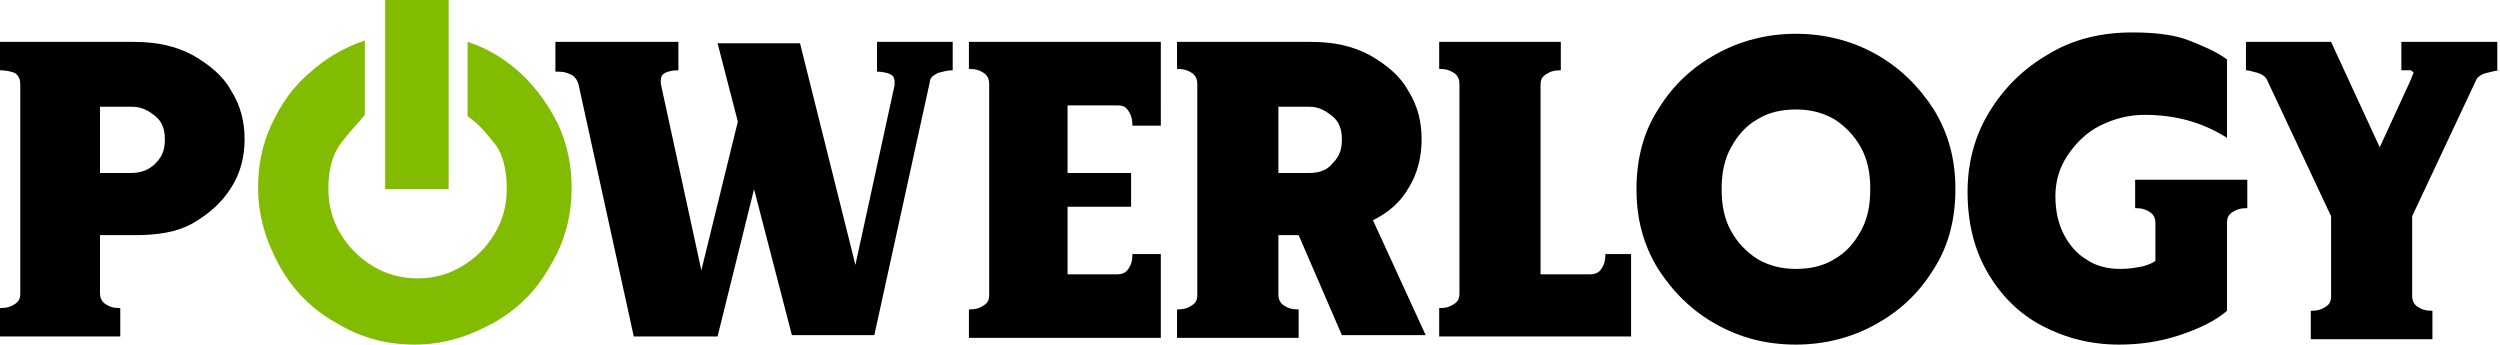
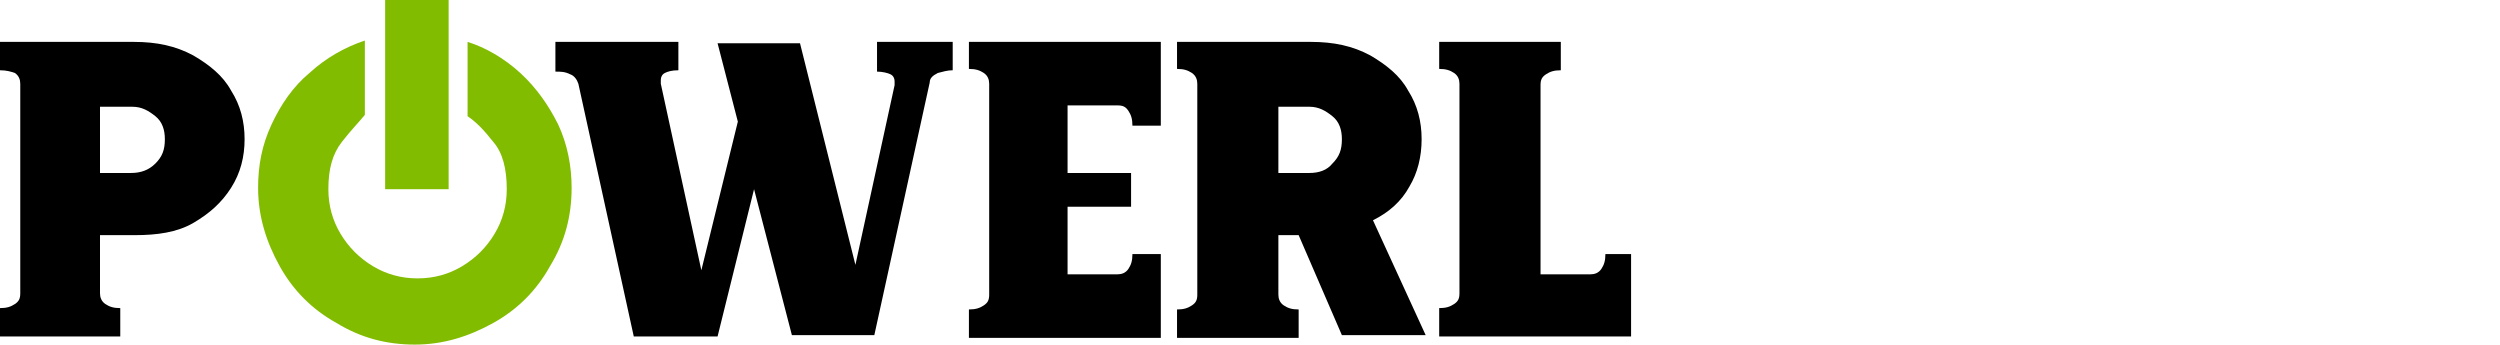
<svg xmlns="http://www.w3.org/2000/svg" version="1.1" id="Layer_2" x="0px" y="0px" viewBox="0 0 185 25.5" style="enable-background:new 0 0 185 25.5;" xml:space="preserve">
  <style type="text/css">
	.st0{fill:#82BC00;}
</style>
  <path d="M14.3,4.1c1.2,0.7,2.2,1.5,2.8,2.6c0.7,1.1,1,2.3,1,3.6c0,1.3-0.3,2.5-1,3.6c-0.7,1.1-1.6,1.9-2.8,2.6s-2.7,0.9-4.3,0.9H7.4  v4.3c0,0.3,0.1,0.6,0.4,0.8s0.6,0.3,1.1,0.3v2.1H0v-2.1c0.5,0,0.8-0.1,1.1-0.3c0.3-0.2,0.4-0.4,0.4-0.8V6.2c0-0.3-0.1-0.6-0.4-0.8  C0.8,5.3,0.5,5.2,0,5.2V3.1h9.9C11.6,3.1,13,3.4,14.3,4.1 M11.5,12.1c0.5-0.5,0.7-1,0.7-1.8c0-0.7-0.2-1.3-0.7-1.7  c-0.5-0.4-1-0.7-1.7-0.7H7.4v4.9h2.3C10.4,12.8,11,12.6,11.5,12.1" />
  <path class="st0" d="M38.5,5.4c1.2,1.1,2.1,2.4,2.8,3.8c0.7,1.5,1,3.1,1,4.7c0,2.1-0.5,4-1.6,5.8c-1,1.8-2.4,3.2-4.2,4.2  c-1.8,1-3.7,1.6-5.8,1.6c-2.1,0-4-0.5-5.8-1.6c-1.8-1-3.2-2.4-4.2-4.2c-1-1.8-1.6-3.7-1.6-5.8c0-1.7,0.3-3.2,1-4.7  c0.7-1.5,1.6-2.8,2.8-3.8c1.2-1.1,2.6-1.9,4.1-2.4v5.5C26.6,9,26,9.6,25.3,10.5c-0.7,0.9-1,2-1,3.5c0,1.2,0.3,2.3,0.9,3.3  c0.6,1,1.4,1.8,2.4,2.4c1,0.6,2.1,0.9,3.3,0.9c1.2,0,2.3-0.3,3.3-0.9c1-0.6,1.8-1.4,2.4-2.4c0.6-1,0.9-2.1,0.9-3.3  c0-1.5-0.3-2.7-1-3.5c-0.7-0.9-1.3-1.5-1.9-1.9V3.1C35.9,3.5,37.3,4.3,38.5,5.4 M28.5,0h4.7v14h-4.7V0z" />
  <path d="M70.5,5.2c-0.4,0-0.7,0.1-1.1,0.2c-0.4,0.2-0.6,0.4-0.6,0.7l-4.1,18.7h-6.1L55.8,14l-2.7,10.9h-6.2L42.8,6.2  c-0.1-0.3-0.3-0.6-0.6-0.7c-0.4-0.2-0.7-0.2-1.1-0.2V3.1h9.1v2.1c-0.5,0-0.8,0.1-1,0.2c-0.2,0.1-0.3,0.3-0.3,0.5c0,0.1,0,0.2,0,0.3  l3,13.8l2.7-11l-1.5-5.8h6.1l4.1,16.4l2.9-13.3c0-0.1,0-0.2,0-0.3c0-0.2-0.1-0.4-0.3-0.5c-0.2-0.1-0.6-0.2-1-0.2V3.1h5.6V5.2z" />
  <path d="M85.9,9.3h-2.1c0-0.5-0.1-0.8-0.3-1.1s-0.4-0.4-0.8-0.4h-3.7v5l4.7,0v2.5l-4.7,0v5h3.7c0.3,0,0.6-0.1,0.8-0.4  s0.3-0.6,0.3-1.1h2.1v6.2H71.7v-2.1c0.5,0,0.8-0.1,1.1-0.3c0.3-0.2,0.4-0.4,0.4-0.8V6.2c0-0.3-0.1-0.6-0.4-0.8  c-0.3-0.2-0.6-0.3-1.1-0.3V3.1h14.2V9.3z" />
  <path d="M94.6,17.5v4.3c0,0.3,0.1,0.6,0.4,0.8c0.3,0.2,0.6,0.3,1.1,0.3v2.1h-9v-2.1c0.5,0,0.8-0.1,1.1-0.3c0.3-0.2,0.4-0.4,0.4-0.8  V6.2c0-0.3-0.1-0.6-0.4-0.8c-0.3-0.2-0.6-0.3-1.1-0.3V3.1h9.9c1.7,0,3.1,0.3,4.4,1c1.2,0.7,2.2,1.5,2.8,2.6c0.7,1.1,1,2.3,1,3.6  c0,1.3-0.3,2.5-0.9,3.5c-0.6,1.1-1.5,1.9-2.7,2.5l3.9,8.5h-6.2l-3.2-7.4H94.6z M94.6,7.9v4.9h2.3c0.7,0,1.3-0.2,1.7-0.7  c0.5-0.5,0.7-1,0.7-1.8c0-0.7-0.2-1.3-0.7-1.7c-0.5-0.4-1-0.7-1.7-0.7H94.6z" />
-   <path d="M120.7,18.7v6.2h-14.2v-2.1c0.5,0,0.8-0.1,1.1-0.3c0.3-0.2,0.4-0.4,0.4-0.8V6.2c0-0.3-0.1-0.6-0.4-0.8  c-0.3-0.2-0.6-0.3-1.1-0.3V3.1h9v2.1c-0.5,0-0.8,0.1-1.1,0.3c-0.3,0.2-0.4,0.4-0.4,0.8v14h3.7c0.3,0,0.6-0.1,0.8-0.4  c0.2-0.3,0.3-0.6,0.3-1.1H120.7z" />
-   <path d="M127,24c-1.8-1-3.2-2.4-4.3-4.1c-1.1-1.8-1.6-3.7-1.6-5.9c0-2.2,0.5-4.2,1.6-5.9c1.1-1.8,2.5-3.1,4.3-4.1  c1.8-1,3.8-1.5,5.9-1.5c2.1,0,4.1,0.5,5.9,1.5c1.8,1,3.2,2.4,4.3,4.1c1.1,1.8,1.6,3.7,1.6,5.9c0,2.2-0.5,4.2-1.6,5.9  c-1.1,1.8-2.5,3.1-4.3,4.1c-1.8,1-3.8,1.5-5.9,1.5C130.7,25.5,128.8,25,127,24 M135.7,19.2c0.9-0.5,1.5-1.2,2-2.1  c0.5-0.9,0.7-1.9,0.7-3.1c0-1.2-0.2-2.2-0.7-3.1c-0.5-0.9-1.2-1.6-2-2.1c-0.9-0.5-1.8-0.7-2.8-0.7c-1,0-2,0.2-2.8,0.7  c-0.9,0.5-1.5,1.2-2,2.1c-0.5,0.9-0.7,1.9-0.7,3.1c0,1.2,0.2,2.2,0.7,3.1c0.5,0.9,1.2,1.6,2,2.1c0.9,0.5,1.8,0.7,2.8,0.7  C133.9,19.9,134.9,19.7,135.7,19.2" />
-   <path d="M164.8,10.2c-1.9-1.2-3.9-1.7-6.1-1.7c-1.2,0-2.3,0.3-3.3,0.8c-1,0.5-1.8,1.3-2.4,2.2c-0.6,0.9-0.9,1.9-0.9,3  c0,1.1,0.2,2,0.6,2.8c0.4,0.8,1,1.5,1.7,1.9c0.7,0.5,1.6,0.7,2.5,0.7c0.7,0,1.2-0.1,1.7-0.2c0.4-0.1,0.8-0.3,0.9-0.4v-2.8  c0-0.3-0.1-0.6-0.4-0.8c-0.3-0.2-0.6-0.3-1.1-0.3v-2.1h8.3v2.1c-0.5,0-0.8,0.1-1.1,0.3c-0.3,0.2-0.4,0.4-0.4,0.8V23  c-0.8,0.7-2,1.3-3.5,1.8c-1.5,0.5-3,0.7-4.5,0.7c-2.1,0-4-0.5-5.7-1.4c-1.7-0.9-3-2.2-4-3.9c-1-1.7-1.5-3.7-1.5-6  c0-2.1,0.5-4.1,1.6-5.9c1.1-1.8,2.5-3.2,4.4-4.3c1.8-1.1,3.9-1.6,6.2-1.6c1.8,0,3.2,0.2,4.2,0.6c1,0.4,2,0.8,2.8,1.4V10.2z" />
-   <path d="M185,5.2c-0.2,0-0.6,0.1-1,0.2c-0.4,0.1-0.7,0.3-0.8,0.6l-4.7,10v5.9c0,0.3,0.1,0.6,0.4,0.8c0.3,0.2,0.6,0.3,1.1,0.3v2.1h-9  v-2.1c0.5,0,0.8-0.1,1.1-0.3c0.3-0.2,0.4-0.4,0.4-0.8v-5.9l-4.7-10c-0.1-0.3-0.4-0.5-0.7-0.6c-0.4-0.1-0.7-0.2-0.9-0.2V3.1h6.3  l3.6,7.8l2.3-5c0.1-0.3,0.2-0.5,0.2-0.5c0-0.1-0.1-0.1-0.2-0.2c-0.1,0-0.4,0-0.7,0V3.1h7.1V5.2z" />
+   <path d="M120.7,18.7v6.2h-14.2v-2.1c0.5,0,0.8-0.1,1.1-0.3c0.3-0.2,0.4-0.4,0.4-0.8V6.2c0-0.3-0.1-0.6-0.4-0.8  c-0.3-0.2-0.6-0.3-1.1-0.3V3.1h9v2.1c-0.5,0-0.8,0.1-1.1,0.3c-0.3,0.2-0.4,0.4-0.4,0.8v14h3.7c0.3,0,0.6-0.1,0.8-0.4  c0.2-0.3,0.3-0.6,0.3-1.1H120.7" />
</svg>